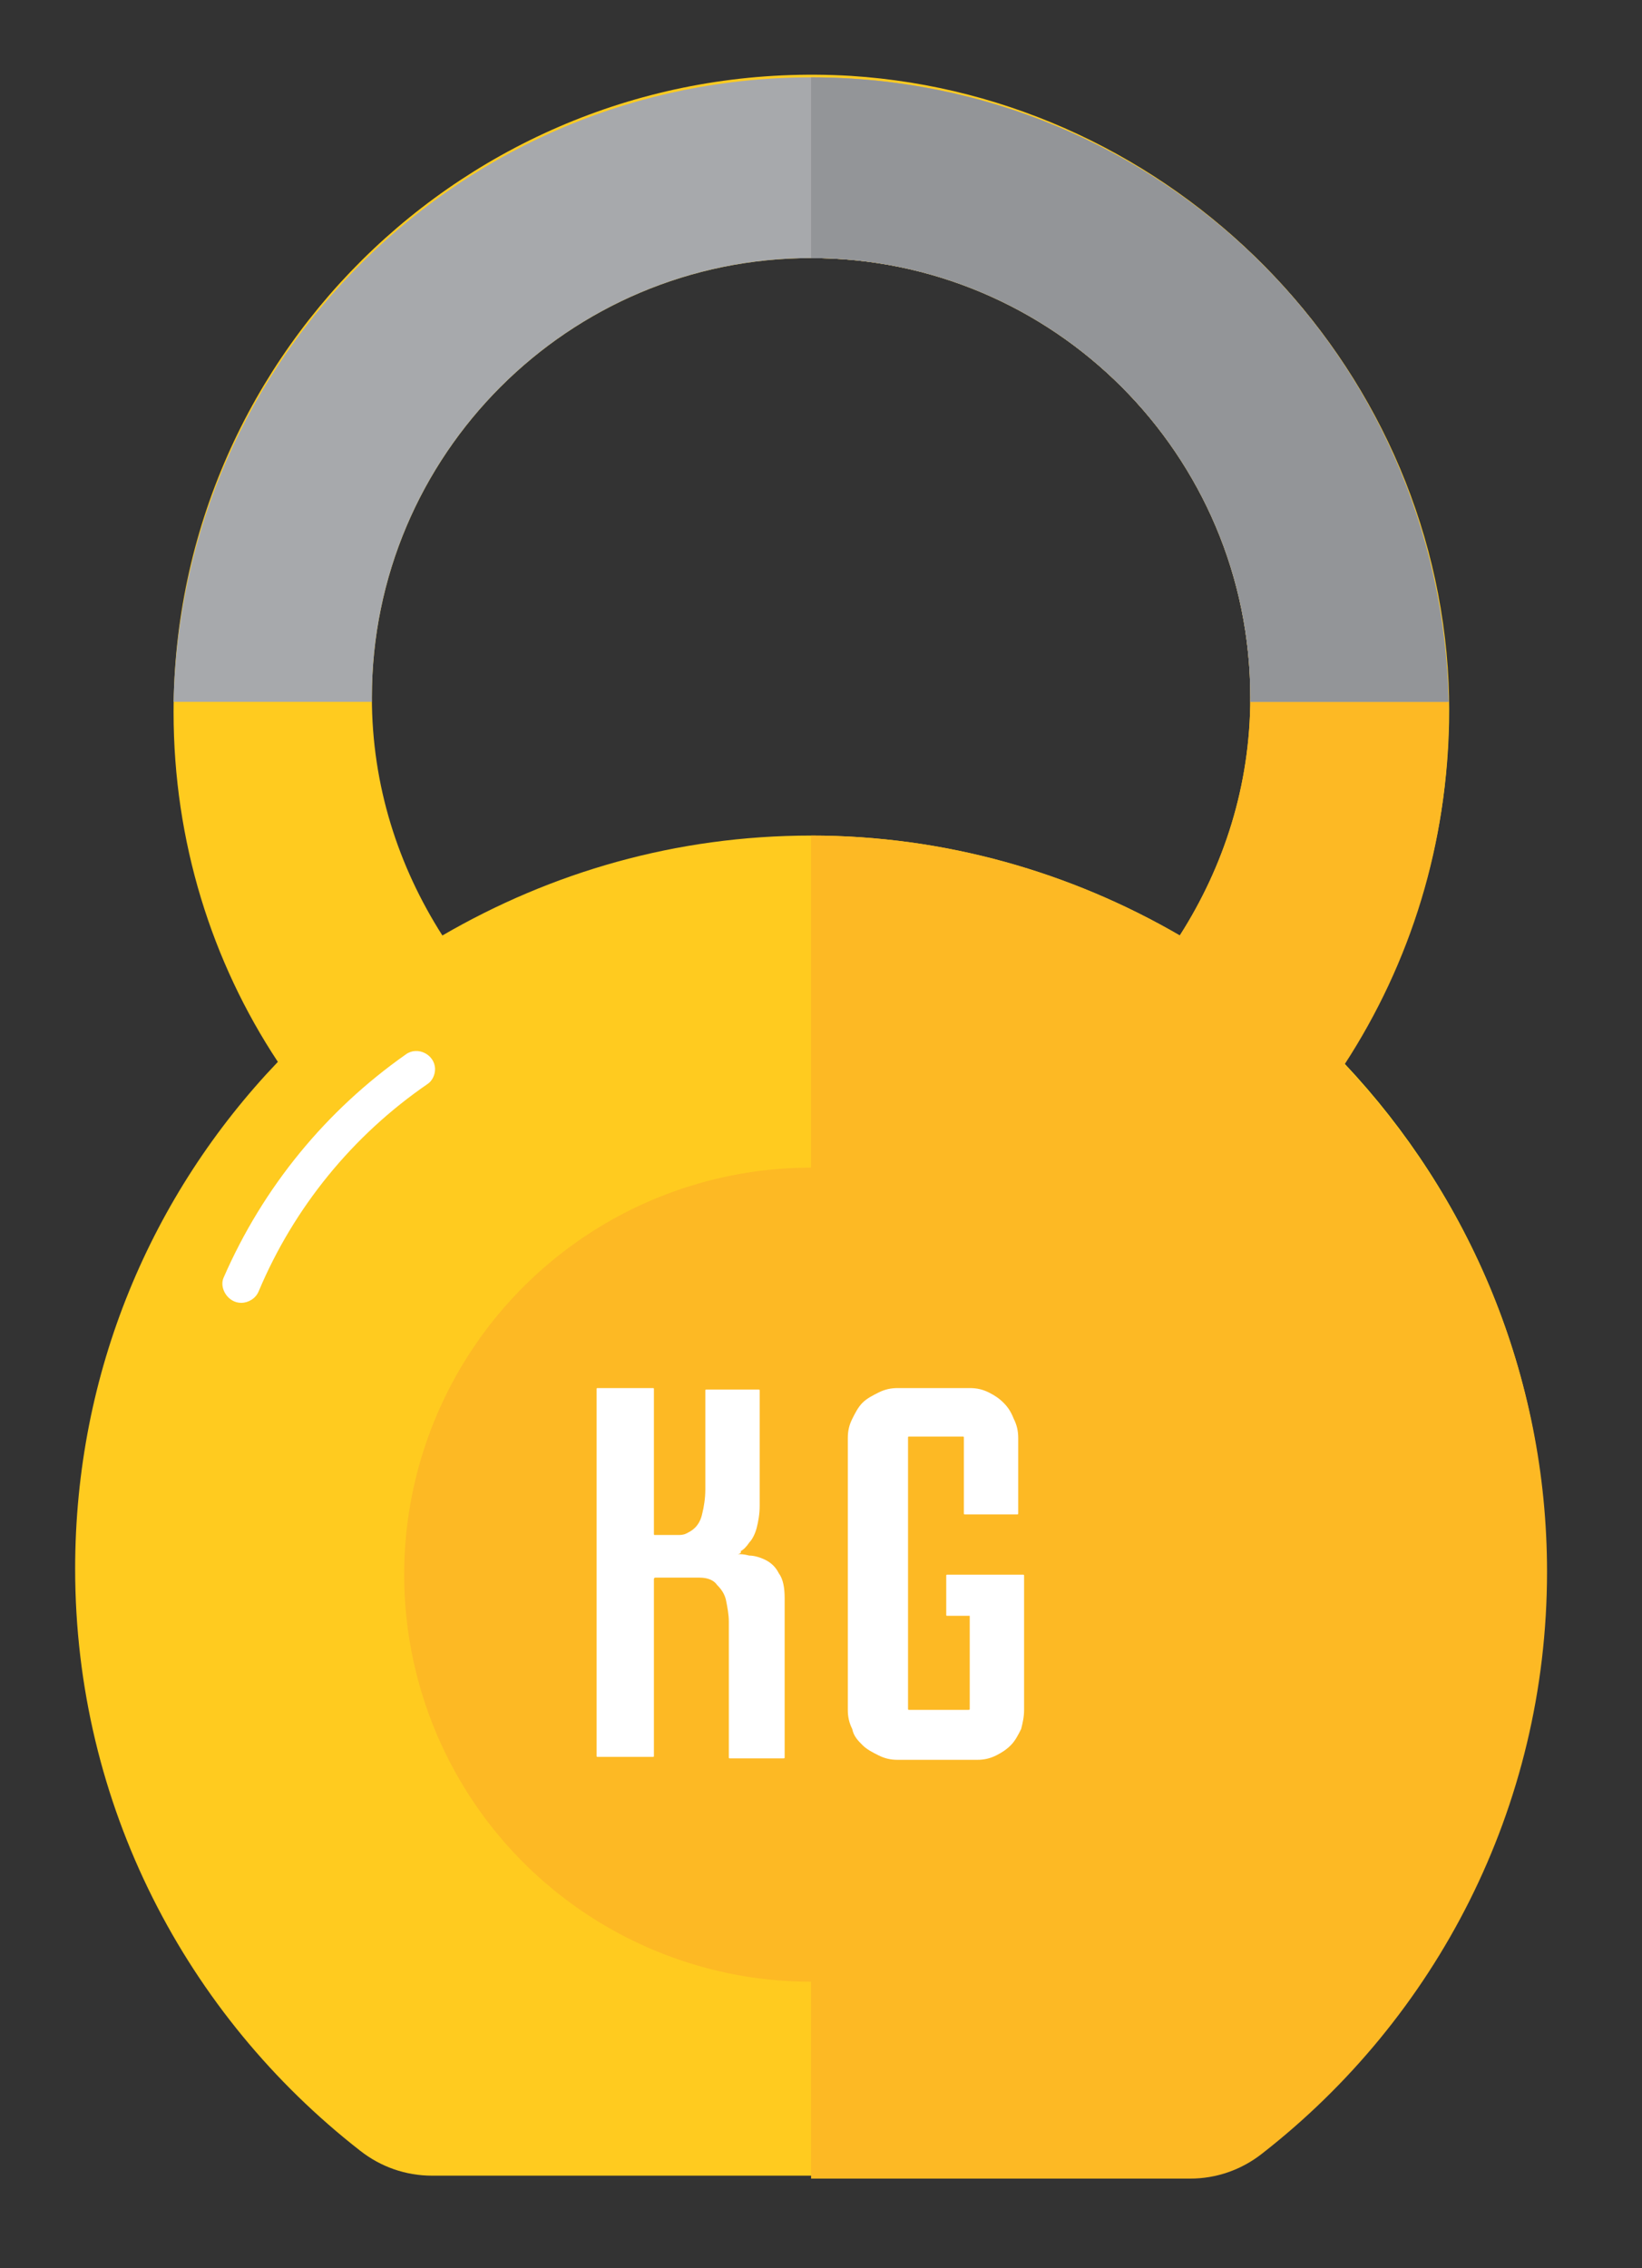
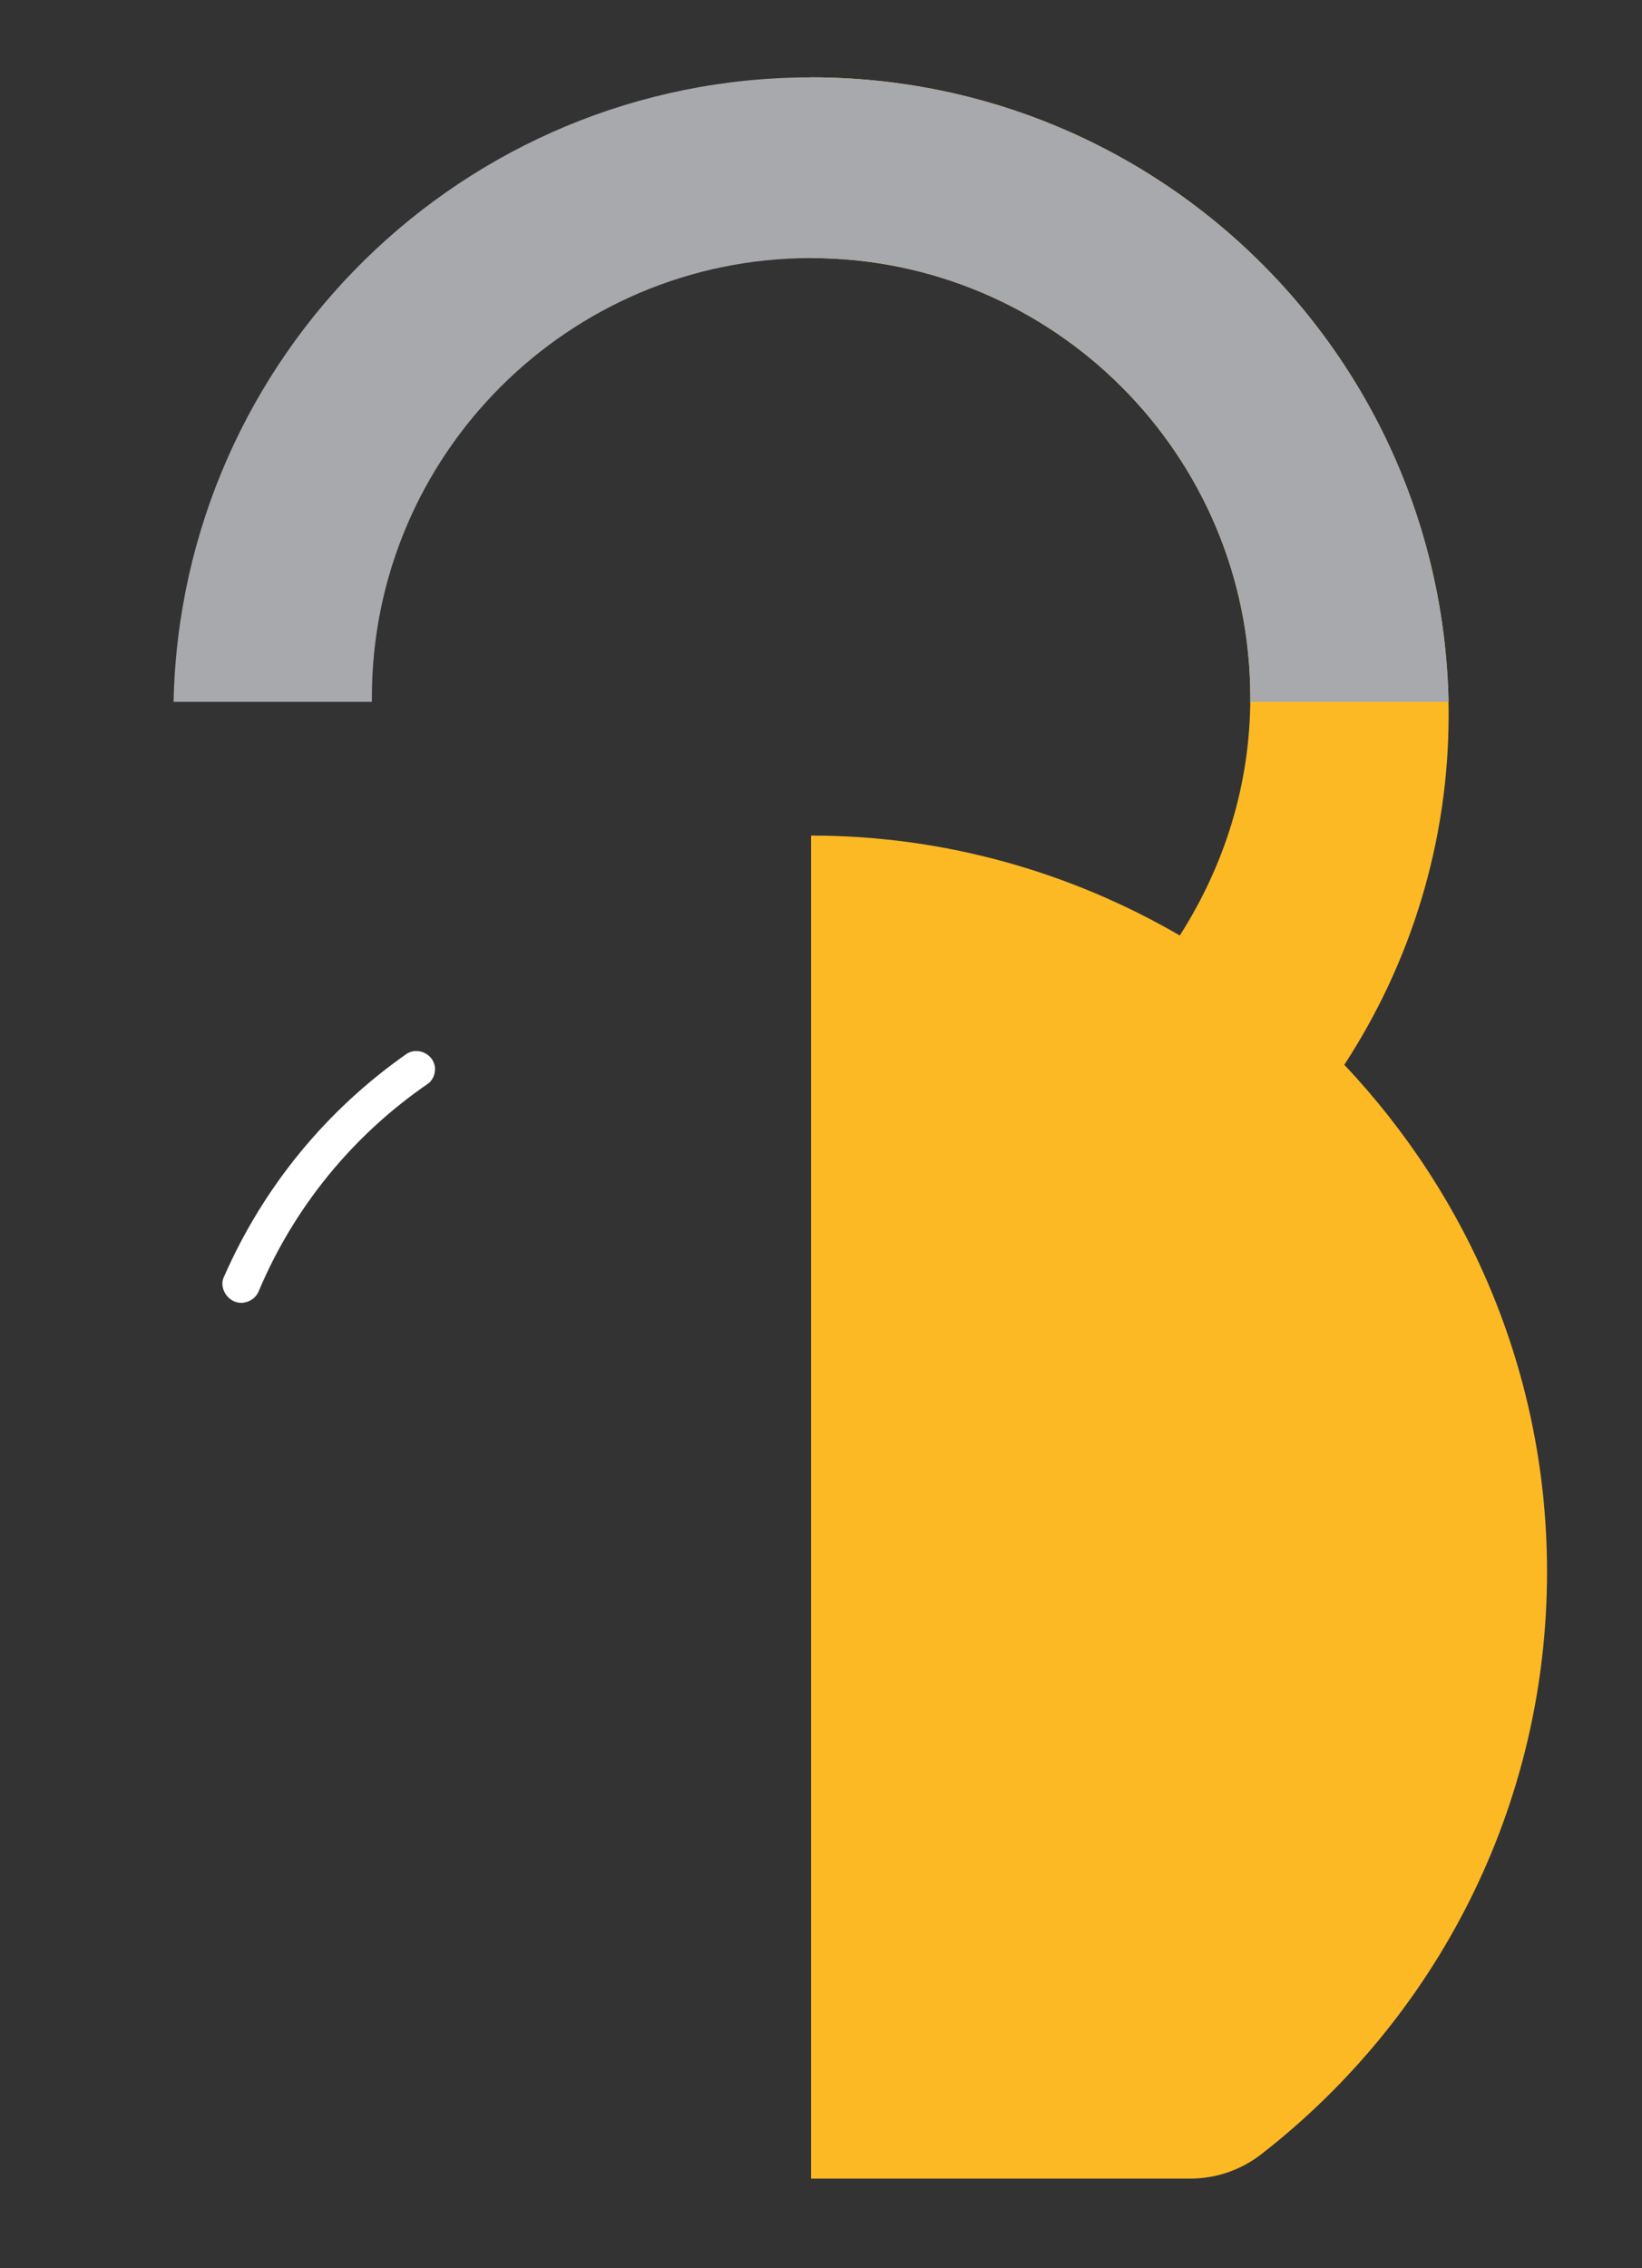
<svg xmlns="http://www.w3.org/2000/svg" x="0" y="0" viewBox="0 0 111.781 154.35" version="1.1">
  <rect x="0" y="0" width="111.781" height="154.35" fill="#333333" stroke="none" />
  <g transform="matrix(1, 0, 0, 1, -87.284, -117.836)">
-     <path fill="#FFCB1F" d="M178.8,190.2c4.8-7.4,7.5-16.3,7.1-25.9c-1-21.9-18.8-39.9-40.7-41.3c-25.2-1.5-46.1,18.5-46.1,43.3&#10;&#09;&#09;&#09;&#09;c0,8.8,2.6,17,7.1,23.8c-8.6,9-13.8,21.1-13.8,34.5c0,16.1,7.6,30.4,19.4,39.6c1.4,1.1,3.1,1.7,4.9,1.7h51.5&#10;&#09;&#09;&#09;&#09;c1.8,0,3.5-0.6,4.9-1.7c11.8-9.2,19.4-23.5,19.4-39.6C192.6,211.4,187.3,199.2,178.8,190.2z M142.5,135.4&#10;&#09;&#09;&#09;&#09;c16.5,0,29.9,13.4,29.9,29.9c0,6-1.8,11.5-4.8,16.2c-7.4-4.3-16-6.8-25.1-6.8c-9.2,0-17.7,2.5-25.1,6.8c-3-4.7-4.8-10.2-4.8-16.2&#10;&#09;&#09;&#09;&#09;C112.6,148.8,126,135.4,142.5,135.4z" />
    <path fill="#FDB924" d="M185.9,166.5c0-24-19.4-43.4-43.4-43.4v12.3c16.5,0,29.9,13.4,29.9,29.9c0,6-1.8,11.5-4.8,16.2&#10;&#09;&#09;&#09;&#09;c-7.4-4.3-16-6.8-25.1-6.8v91.4h25.8c1.8,0,3.5-0.6,4.9-1.7c11.8-9.2,19.4-23.5,19.4-39.6c0-13.4-5.3-25.5-13.8-34.5&#10;&#09;&#09;&#09;&#09;C183.3,183.4,185.9,175.2,185.9,166.5z" />
-     <path d="M 170.2 225 A 27.7 27.7 0 0 1 142.5 252.7 A 27.7 27.7 0 0 1 114.8 225 A 27.7 27.7 0 0 1 142.5 197.3 A 27.7 27.7 0 0 1 170.2 225 Z" fill="#FDB924" />
    <g>
      <g>
-         <path fill="#FFFFFF" d="M137.5,223.6c0.2,0,0.4,0,0.8,0.1c0.3,0,0.7,0.1,1.1,0.3c0.4,0.2,0.7,0.5,0.9,0.9&#10;&#09;&#09;&#09;&#09;&#09;&#09;c0.3,0.4,0.4,1,0.4,1.7v10.8c0,0.1,0,0.1-0.1,0.1H137c-0.1,0-0.1,0-0.1-0.1v-9.2c0-0.5-0.1-1-0.2-1.5c-0.1-0.4-0.3-0.7-0.6-1&#10;&#09;&#09;&#09;&#09;&#09;&#09;c-0.2-0.3-0.6-0.5-1.2-0.5h-3c-0.1,0-0.1,0.1-0.1,0.1v12c0,0.1,0,0.1-0.1,0.1h-3.7c-0.1,0-0.1,0-0.1-0.1v-24.9&#10;&#09;&#09;&#09;&#09;&#09;&#09;c0-0.1,0-0.1,0.1-0.1h3.7c0.1,0,0.1,0,0.1,0.1v9.8c0,0.1,0,0.1,0.1,0.1h1.5c0.2,0,0.4,0,0.6-0.1c0.2-0.1,0.4-0.2,0.6-0.4&#10;&#09;&#09;&#09;&#09;&#09;&#09;c0.2-0.2,0.4-0.5,0.5-1c0.1-0.4,0.2-1,0.2-1.6v-6.7c0-0.1,0-0.1,0.1-0.1h3.5c0.1,0,0.1,0,0.1,0.1v7.8c0,0.6-0.1,1.1-0.2,1.5&#10;&#09;&#09;&#09;&#09;&#09;&#09;s-0.3,0.8-0.5,1c-0.2,0.3-0.4,0.5-0.6,0.6C137.8,223.5,137.6,223.6,137.5,223.6z" />
-         <path fill="#FFFFFF" d="M157,227.7v6.5c0,0.5-0.1,0.9-0.2,1.3c-0.2,0.4-0.4,0.8-0.7,1.1c-0.3,0.3-0.6,0.5-1,0.7&#10;&#09;&#09;&#09;&#09;&#09;&#09;c-0.4,0.2-0.8,0.3-1.3,0.3h0h-5.4h0c-0.5,0-0.9-0.1-1.3-0.3c-0.4-0.2-0.8-0.4-1.1-0.7c-0.3-0.3-0.6-0.6-0.7-1.1&#10;&#09;&#09;&#09;&#09;&#09;&#09;c-0.2-0.4-0.3-0.8-0.3-1.3v-18.5c0-0.5,0.1-0.9,0.3-1.3c0.2-0.4,0.4-0.8,0.7-1.1c0.3-0.3,0.7-0.5,1.1-0.7&#10;&#09;&#09;&#09;&#09;&#09;&#09;c0.4-0.2,0.8-0.3,1.3-0.3h0h4.9h0c0.5,0,0.9,0.1,1.3,0.3c0.4,0.2,0.7,0.4,1,0.7c0.3,0.3,0.5,0.6,0.7,1.1&#10;&#09;&#09;&#09;&#09;&#09;&#09;c0.2,0.4,0.3,0.8,0.3,1.3v5.1c0,0.1,0,0.1-0.1,0.1H153c-0.1,0-0.1,0-0.1-0.1v-5.1c0-0.1,0-0.1-0.1-0.1h-3.6&#10;&#09;&#09;&#09;&#09;&#09;&#09;c-0.1,0-0.1,0-0.1,0.1v18.4c0,0.1,0,0.1,0.1,0.1h4c0.1,0,0.1,0,0.1-0.1v-6.3h-1.5c-0.1,0-0.1,0-0.1-0.1v-2.6&#10;&#09;&#09;&#09;&#09;&#09;&#09;c0-0.1,0-0.1,0.1-0.1h5.1c0.1,0,0.1,0,0.1,0.1V227.7z" />
-       </g>
+         </g>
    </g>
    <path fill="#A7A9AC" d="M185.9,165.6c-0.5-23.6-19.7-42.5-43.4-42.5c-23.7,0-42.9,19-43.4,42.5h13.5c0-0.1,0-0.2,0-0.3&#10;&#09;&#09;&#09;&#09;c0-16.5,13.4-29.9,29.9-29.9s29.9,13.4,29.9,29.9c0,0.1,0,0.2,0,0.3H185.9z" />
-     <path fill="#939598" d="M172.4,165.3c0,0.1,0,0.2,0,0.3h13.5c-0.5-23.6-19.7-42.5-43.4-42.5v12.3&#10;&#09;&#09;&#09;&#09;C159,135.4,172.4,148.8,172.4,165.3z" />
    <path fill="#FFFFFF" d="M103.7,206.5L103.7,206.5c0.5,0,1-0.3,1.2-0.8c2.4-5.7,6.4-10.6,11.5-14.1c0.3-0.2,0.5-0.6,0.5-1l0,0&#10;&#09;&#09;&#09;&#09;c0-1-1.2-1.6-2-1c-5.4,3.8-9.7,9-12.4,15.2C102.2,205.5,102.8,206.5,103.7,206.5z" />
  </g>
</svg>